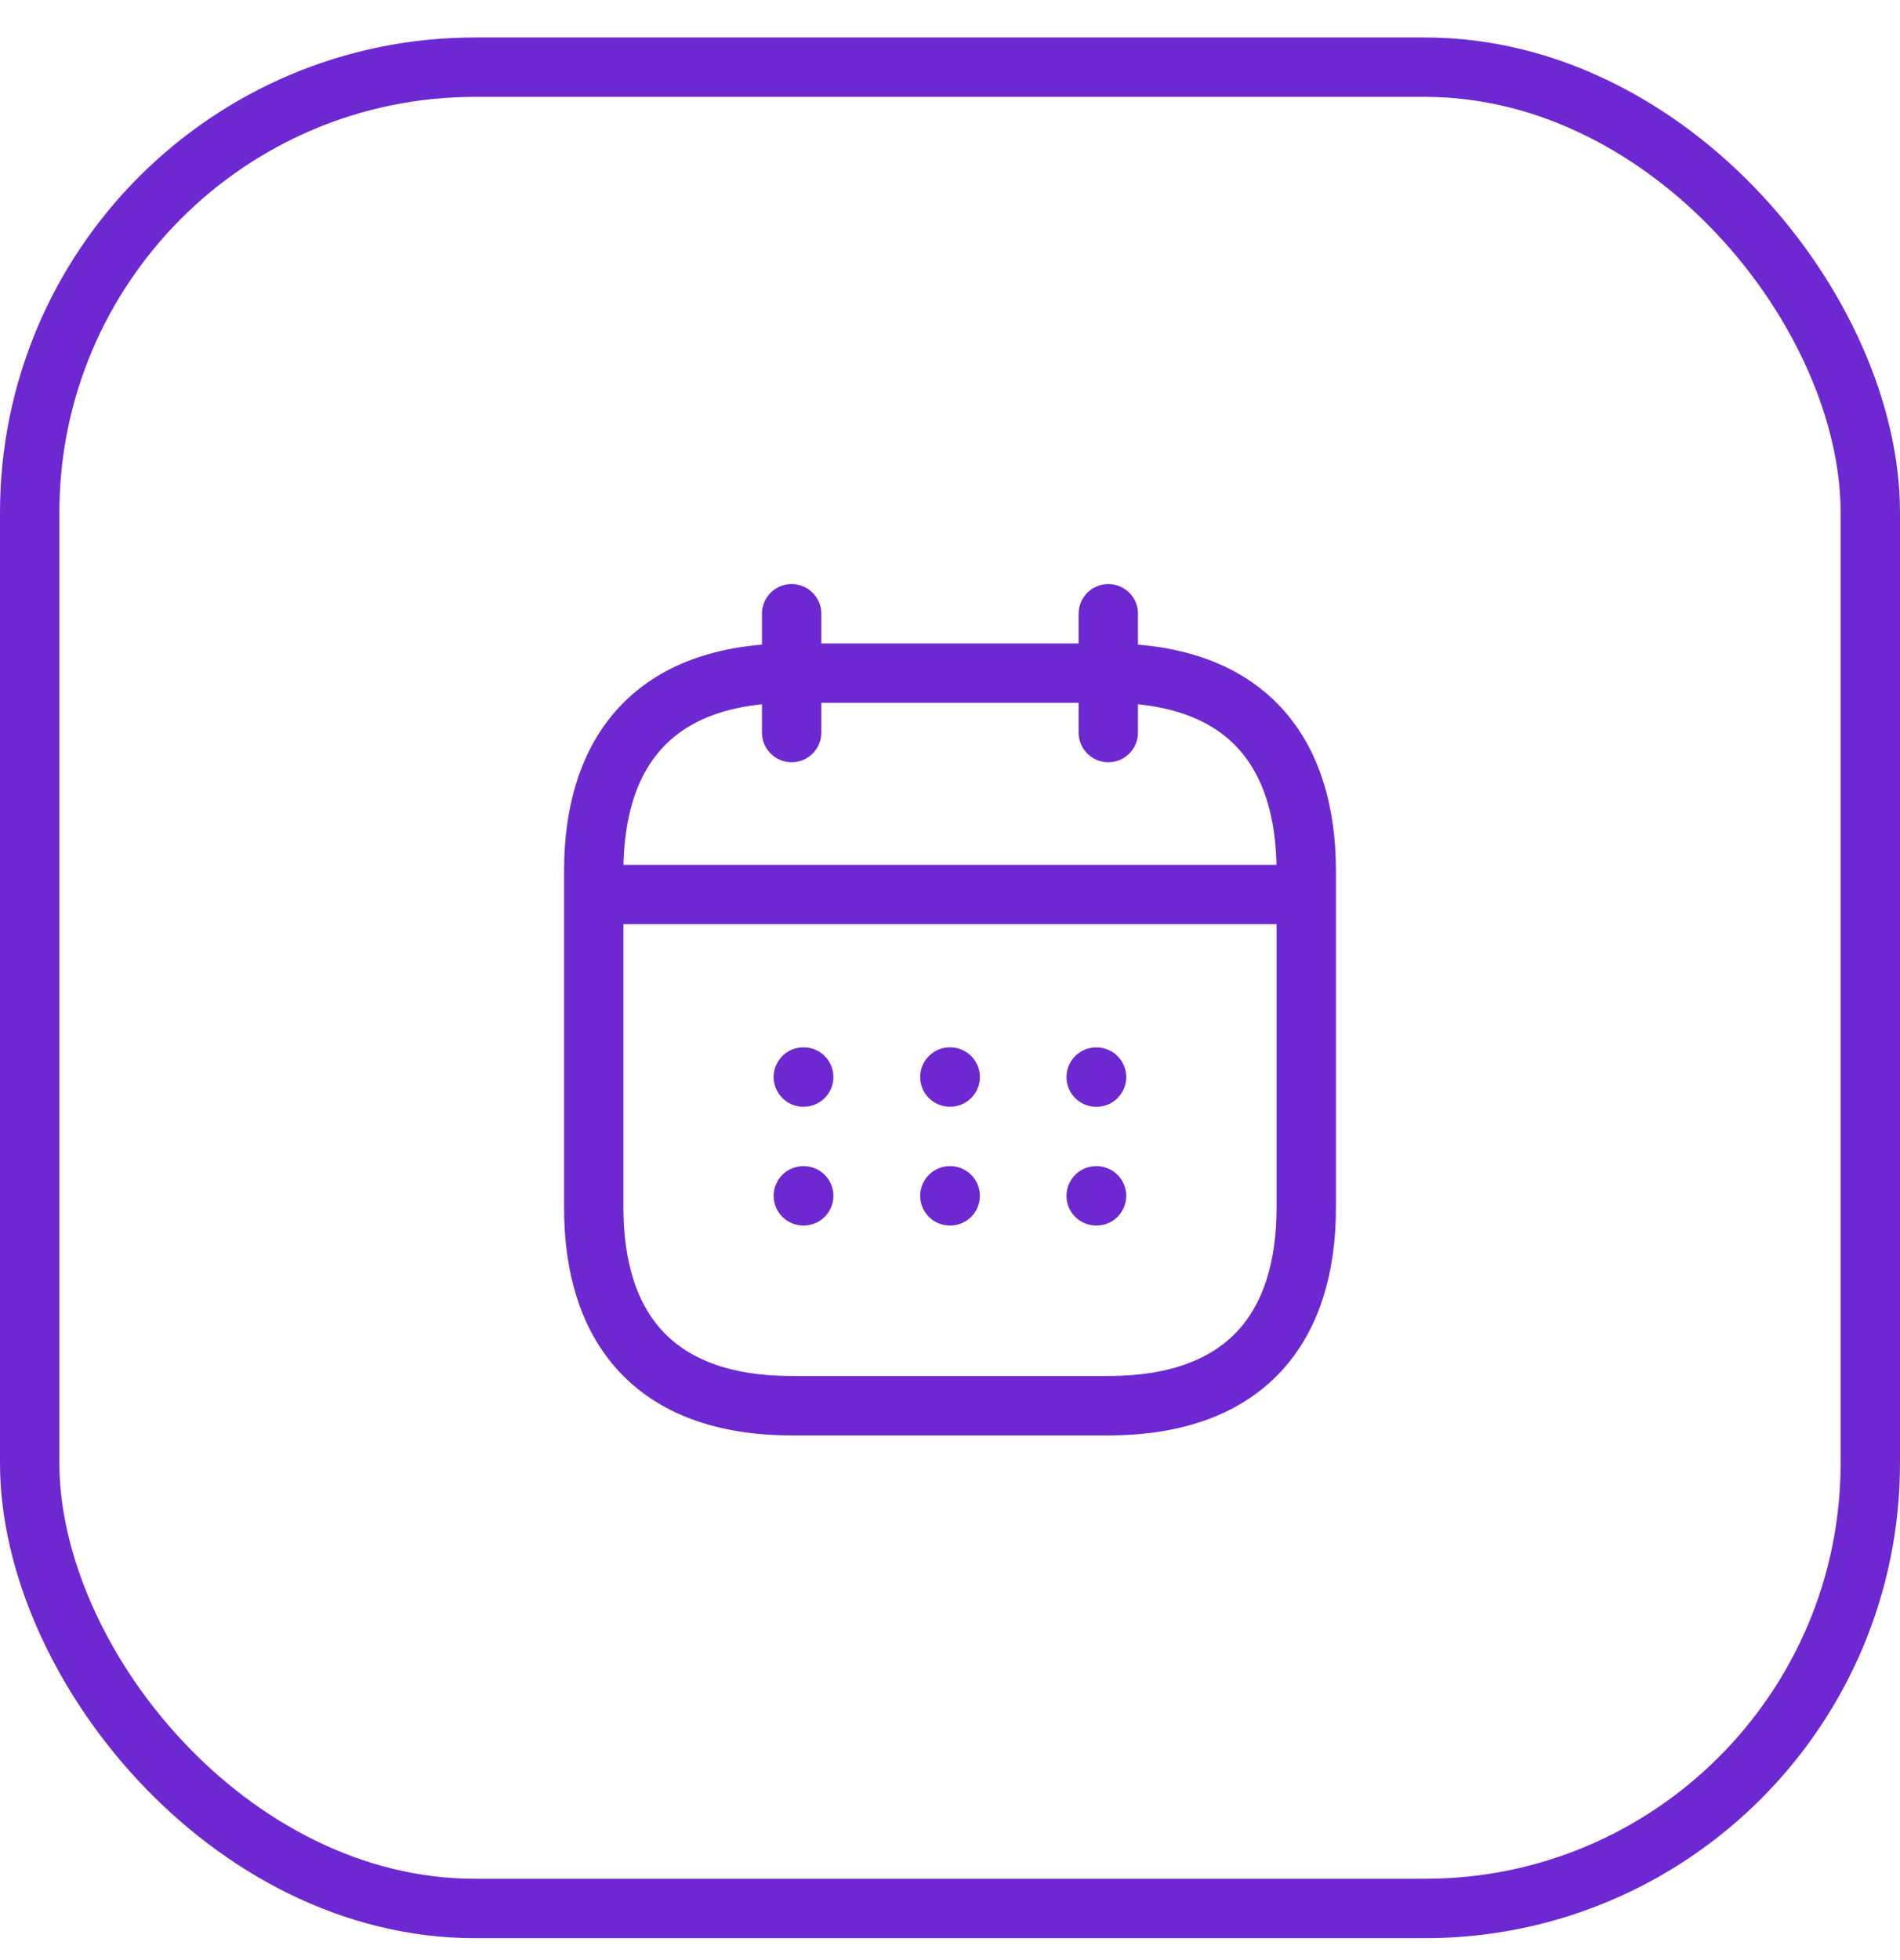
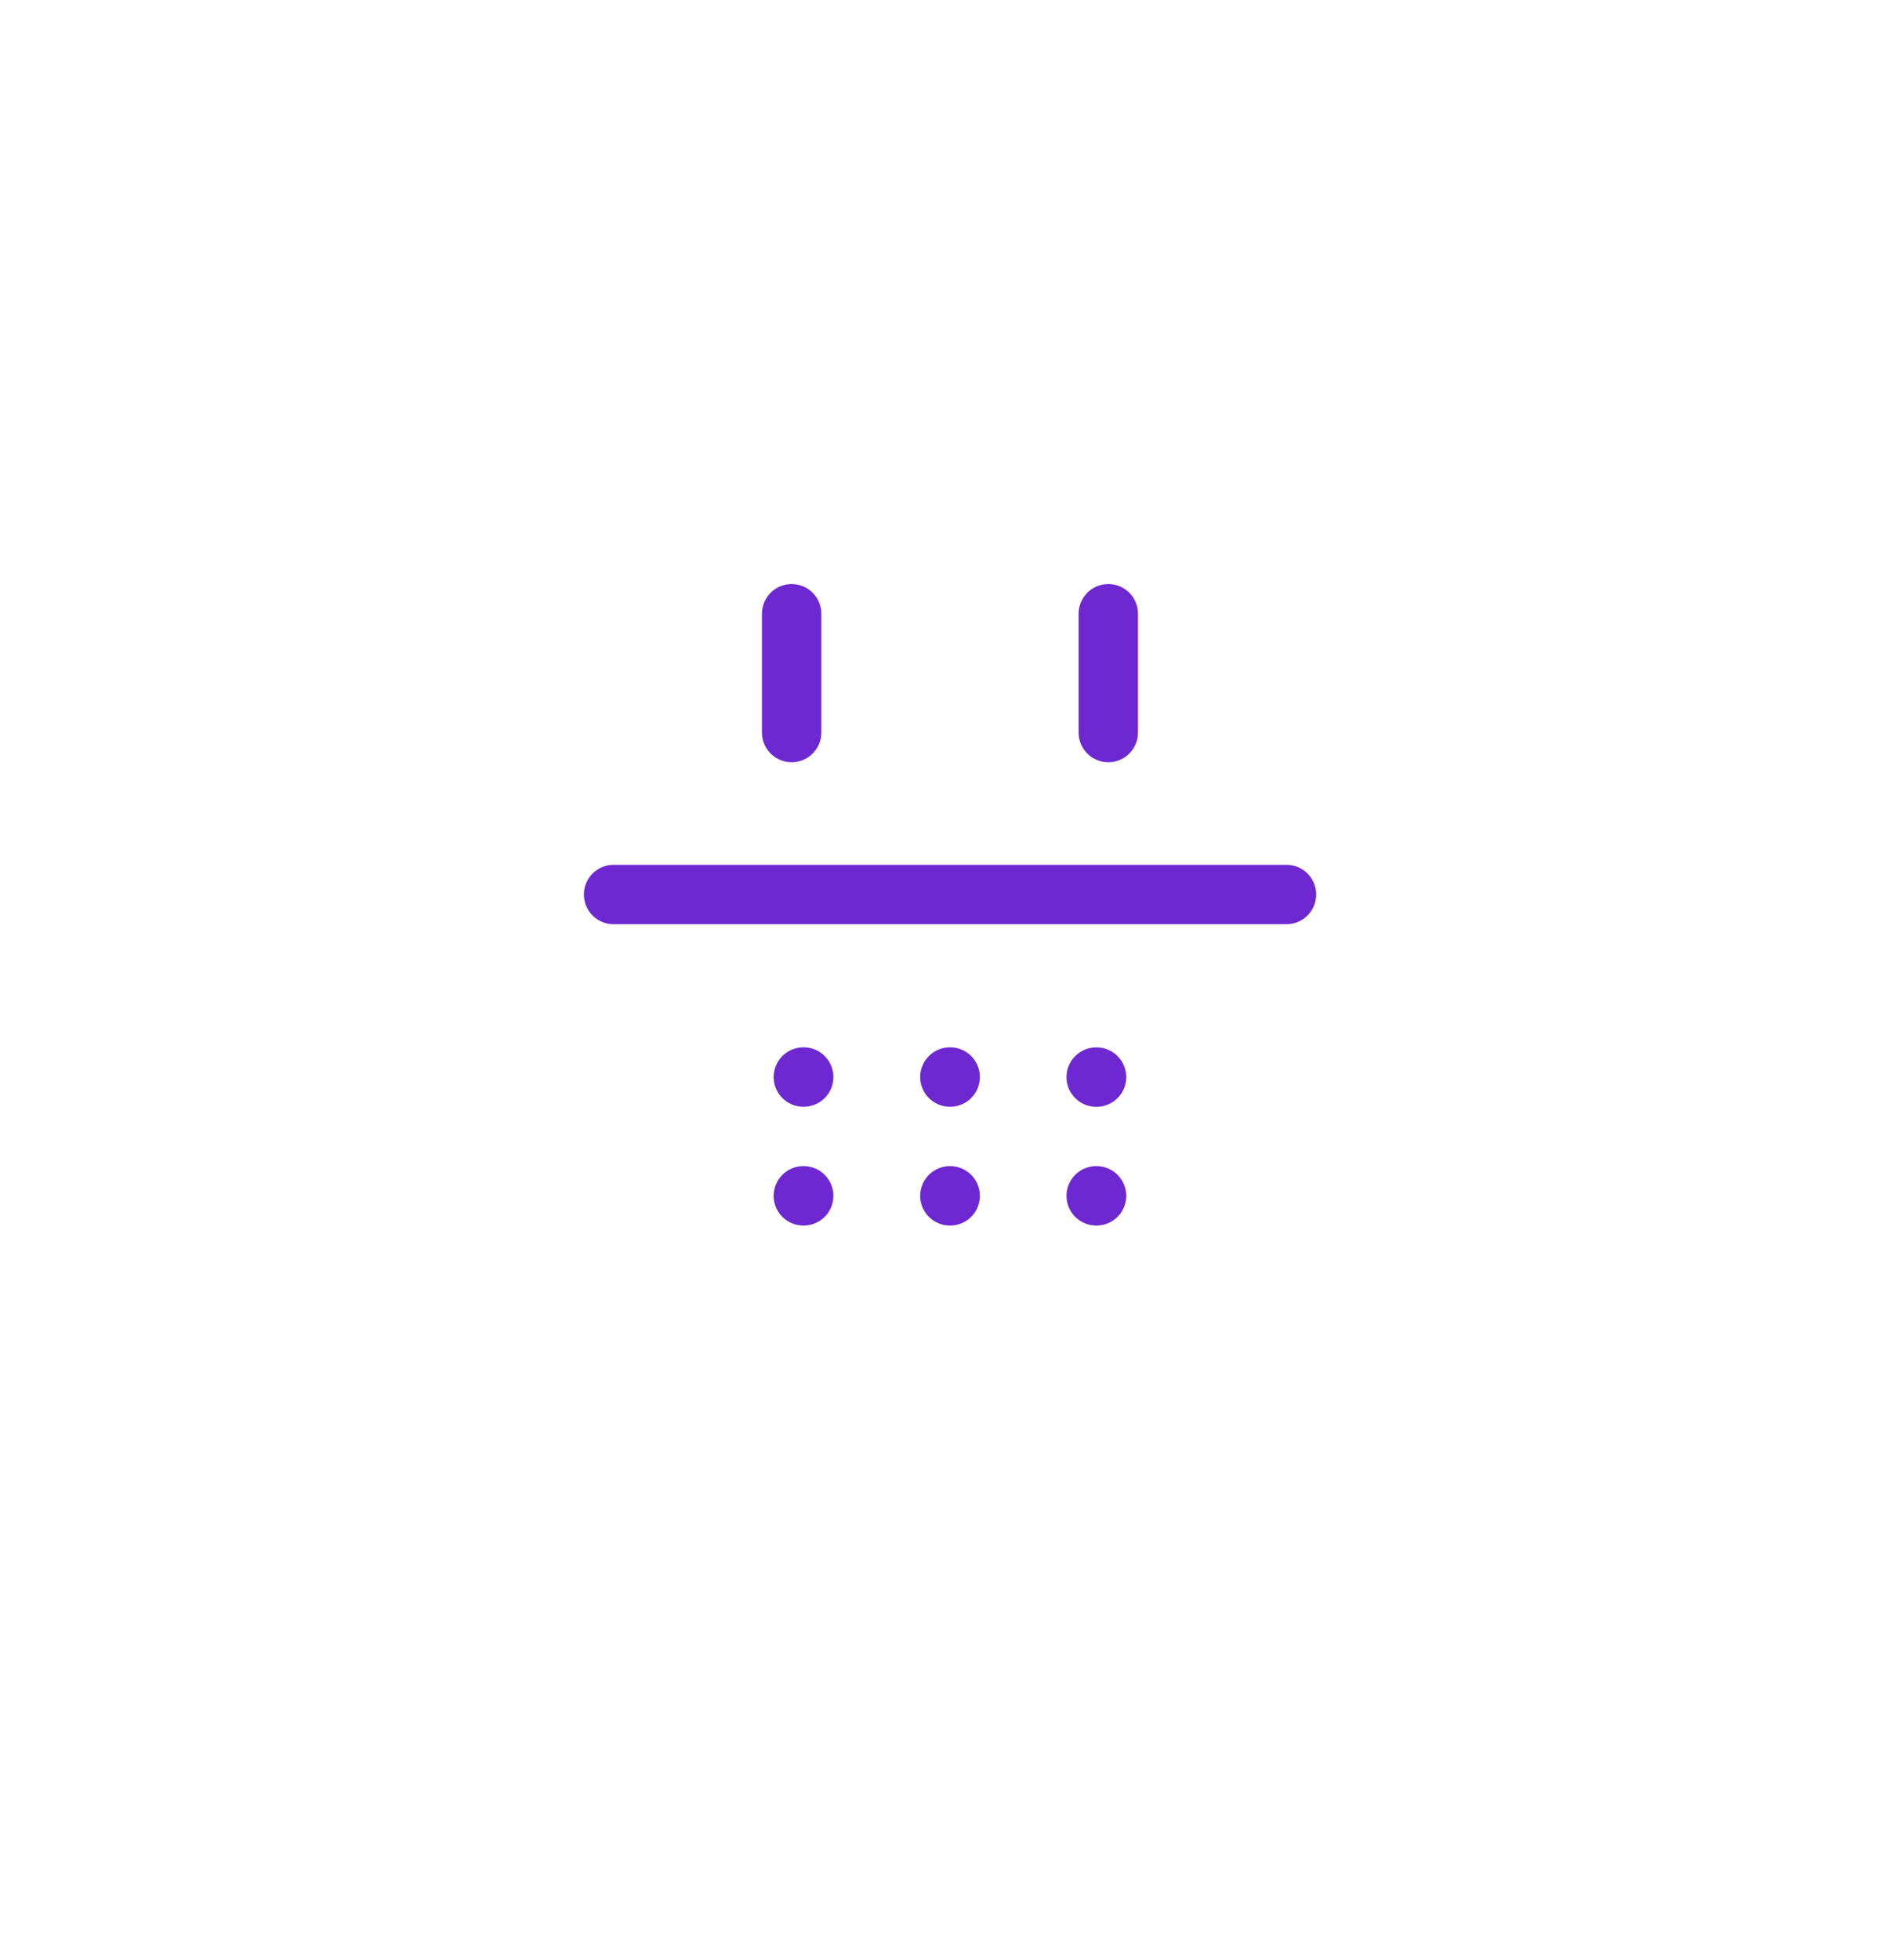
<svg xmlns="http://www.w3.org/2000/svg" width="32" height="33" viewBox="0 0 32 33" fill="none">
-   <rect x="0.5" y="1.131" width="31" height="31" rx="7.5" stroke="#6D28D2" />
  <path d="M13.333 10.333V12.333" stroke="#6D28D2" stroke-miterlimit="10" stroke-linecap="round" stroke-linejoin="round" />
  <path d="M18.666 10.333V12.333" stroke="#6D28D2" stroke-miterlimit="10" stroke-linecap="round" stroke-linejoin="round" />
  <path d="M10.334 15.06H21.667" stroke="#6D28D2" stroke-miterlimit="10" stroke-linecap="round" stroke-linejoin="round" />
-   <path d="M22 14.666V20.333C22 22.333 21 23.666 18.666 23.666H13.333C11 23.666 10 22.333 10 20.333V14.666C10 12.666 11 11.333 13.333 11.333H18.666C21 11.333 22 12.666 22 14.666Z" stroke="#6D28D2" stroke-miterlimit="10" stroke-linecap="round" stroke-linejoin="round" />
  <path d="M18.462 18.134H18.468" stroke="#6D28D2" stroke-linecap="round" stroke-linejoin="round" />
  <path d="M18.462 20.133H18.468" stroke="#6D28D2" stroke-linecap="round" stroke-linejoin="round" />
  <path d="M15.998 18.133H16.003" stroke="#6D28D2" stroke-linecap="round" stroke-linejoin="round" />
  <path d="M15.998 20.133H16.003" stroke="#6D28D2" stroke-linecap="round" stroke-linejoin="round" />
  <path d="M13.53 18.133H13.536" stroke="#6D28D2" stroke-linecap="round" stroke-linejoin="round" />
  <path d="M13.53 20.133H13.536" stroke="#6D28D2" stroke-linecap="round" stroke-linejoin="round" />
</svg>